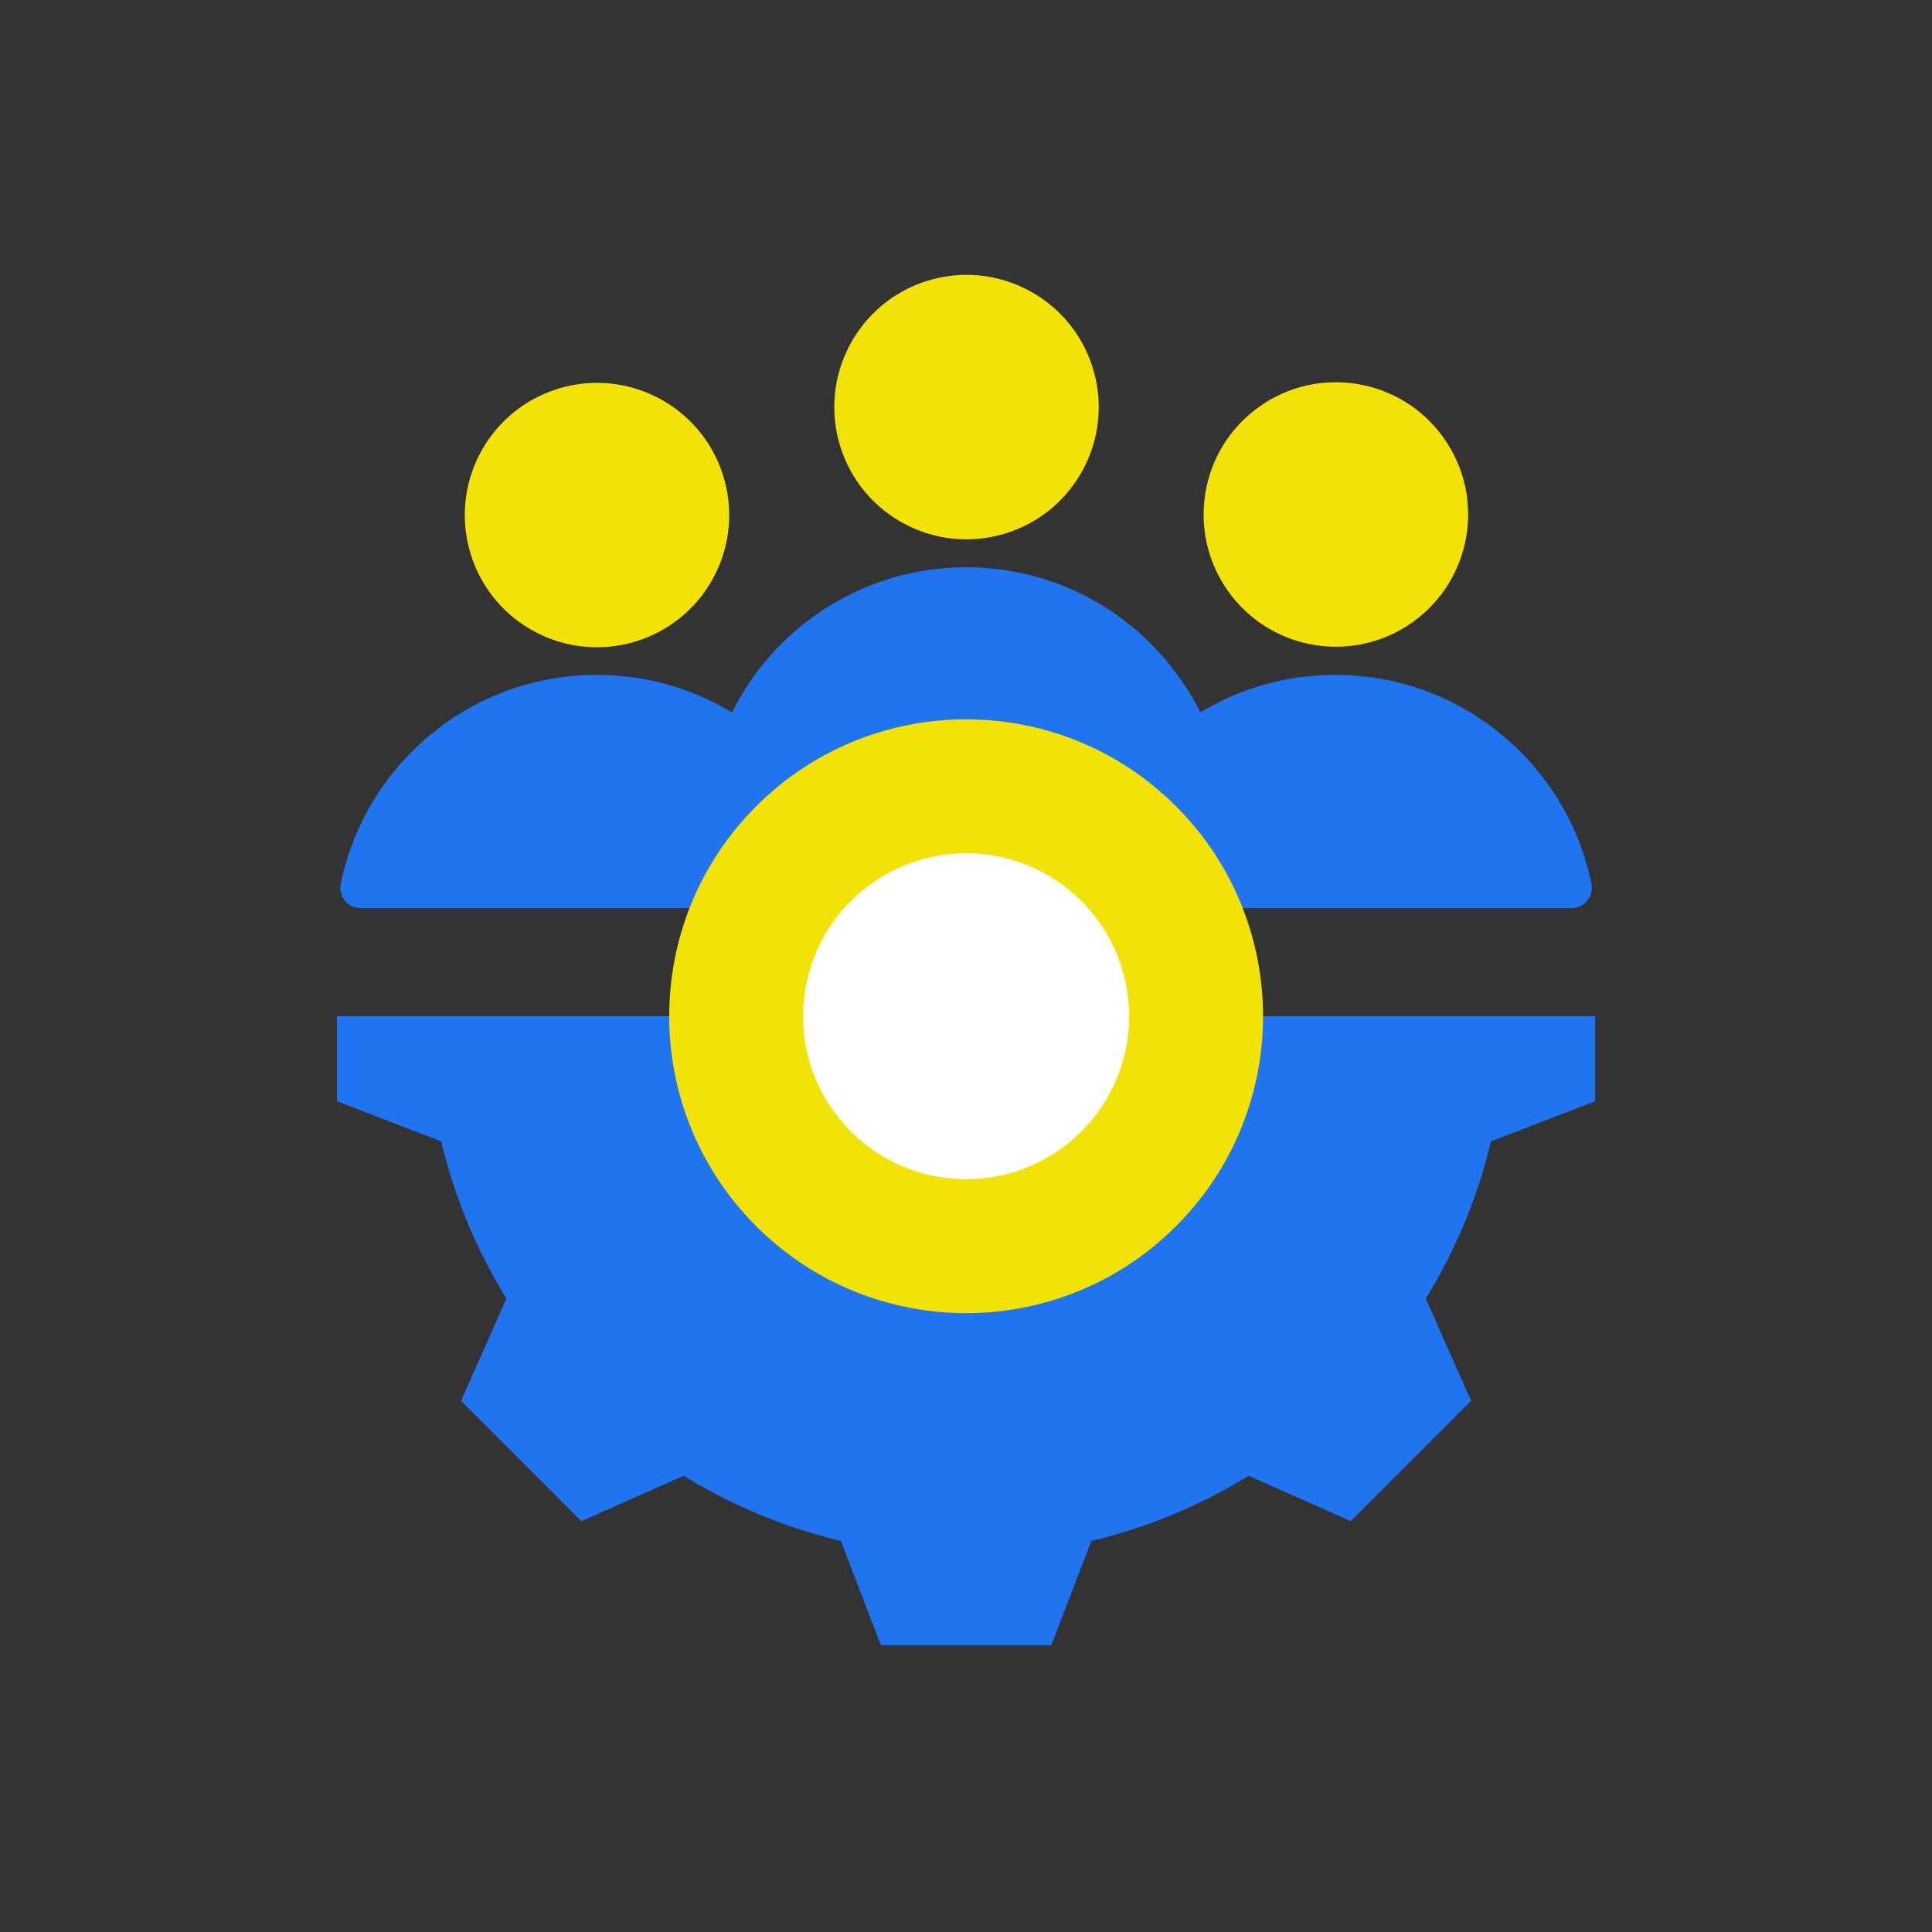
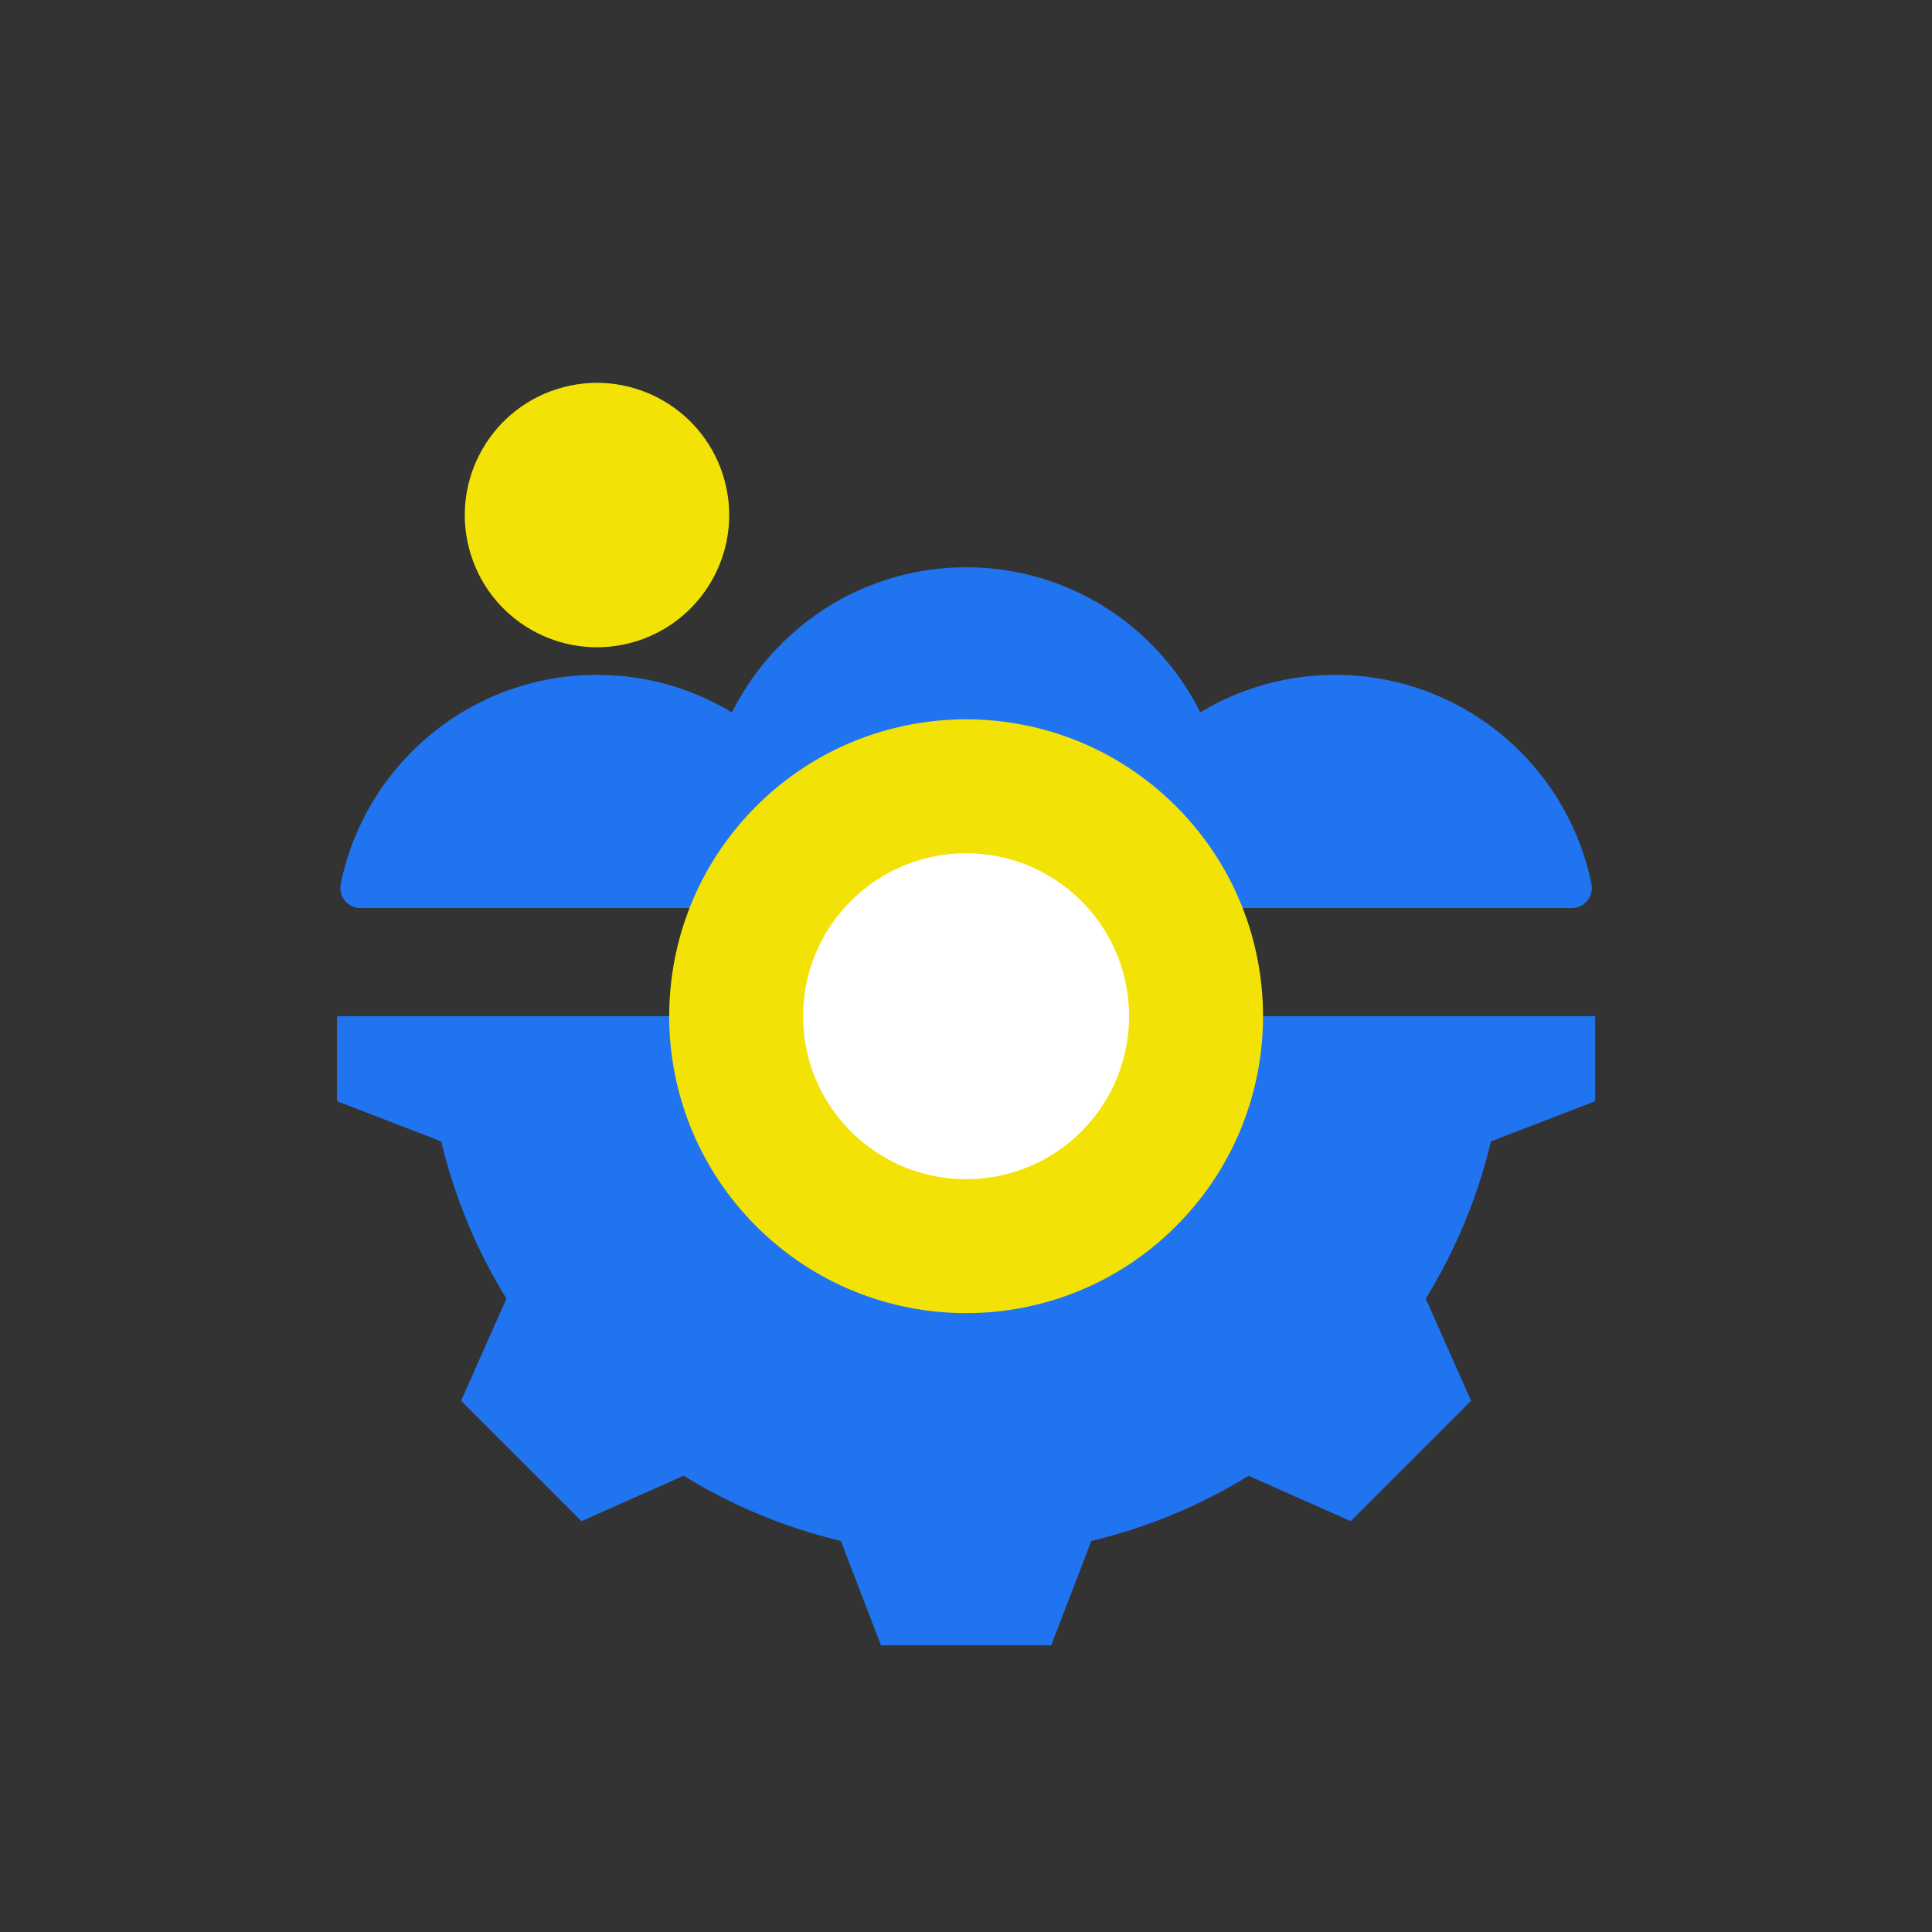
<svg xmlns="http://www.w3.org/2000/svg" width="32" height="32" viewBox="0 0 32 32" fill="none">
  <rect x="0" y="0" width="32" height="32" fill="#333333" stroke="none" />
  <path fill-rule="evenodd" clip-rule="evenodd" d="M26.421 16.83V18.24L24.695 18.905C24.476 19.825 24.111 20.703 23.615 21.509L24.366 23.201L22.372 25.195L20.681 24.444C19.875 24.94 18.996 25.304 18.076 25.523L17.412 27.25H14.591L13.927 25.523C13.007 25.304 12.128 24.939 11.323 24.443L9.631 25.195L7.637 23.201L8.388 21.509C7.892 20.704 7.527 19.825 7.308 18.905L5.582 18.24V16.83H26.421V16.83Z" fill="#2074EF" />
  <path fill-rule="evenodd" clip-rule="evenodd" d="M12.09 13.26L19.916 13.26C20.13 13.26 20.288 13.067 20.245 12.857C19.843 10.883 18.097 9.396 16.003 9.396C13.909 9.396 12.163 10.883 11.761 12.857C11.718 13.067 11.876 13.26 12.09 13.26Z" fill="#2074EF" />
-   <path d="M16.661 8.833C17.815 8.473 18.459 7.245 18.099 6.091C17.739 4.936 16.511 4.292 15.356 4.652C14.202 5.013 13.558 6.241 13.918 7.395C14.278 8.55 15.506 9.194 16.661 8.833Z" fill="#F2E205" />
  <path fill-rule="evenodd" clip-rule="evenodd" d="M5.973 15.041L13.799 15.041C14.013 15.041 14.171 14.848 14.128 14.638C13.726 12.664 11.979 11.178 9.886 11.178C7.792 11.178 6.046 12.664 5.644 14.639C5.601 14.848 5.759 15.041 5.973 15.041Z" fill="#2074EF" />
  <path d="M10.547 10.619C11.7 10.255 12.34 9.025 11.976 7.872C11.612 6.719 10.382 6.079 9.229 6.443C8.076 6.807 7.436 8.037 7.8 9.19C8.163 10.343 9.393 10.983 10.547 10.619Z" fill="#F2E205" />
  <path fill-rule="evenodd" clip-rule="evenodd" d="M18.203 15.041L26.029 15.041C26.243 15.041 26.401 14.848 26.359 14.638C25.956 12.664 24.21 11.178 22.116 11.178C20.023 11.178 18.276 12.664 17.874 14.639C17.831 14.848 17.99 15.041 18.203 15.041Z" fill="#2074EF" />
-   <path d="M23.4 10.303C24.384 9.6 24.612 8.232 23.908 7.248C23.204 6.263 21.836 6.036 20.852 6.74C19.868 7.443 19.641 8.811 20.344 9.796C21.048 10.78 22.416 11.007 23.4 10.303Z" fill="#F2E205" />
  <path d="M19.479 20.309C21.4 18.389 21.4 15.275 19.479 13.355C17.559 11.434 14.445 11.434 12.524 13.355C10.604 15.275 10.604 18.389 12.524 20.309C14.445 22.23 17.559 22.23 19.479 20.309Z" fill="#F2E205" />
  <path d="M17.911 18.741C18.965 17.687 18.965 15.977 17.911 14.923C16.856 13.869 15.147 13.869 14.093 14.923C13.038 15.977 13.038 17.687 14.093 18.741C15.147 19.795 16.856 19.795 17.911 18.741Z" fill="white" />
</svg>